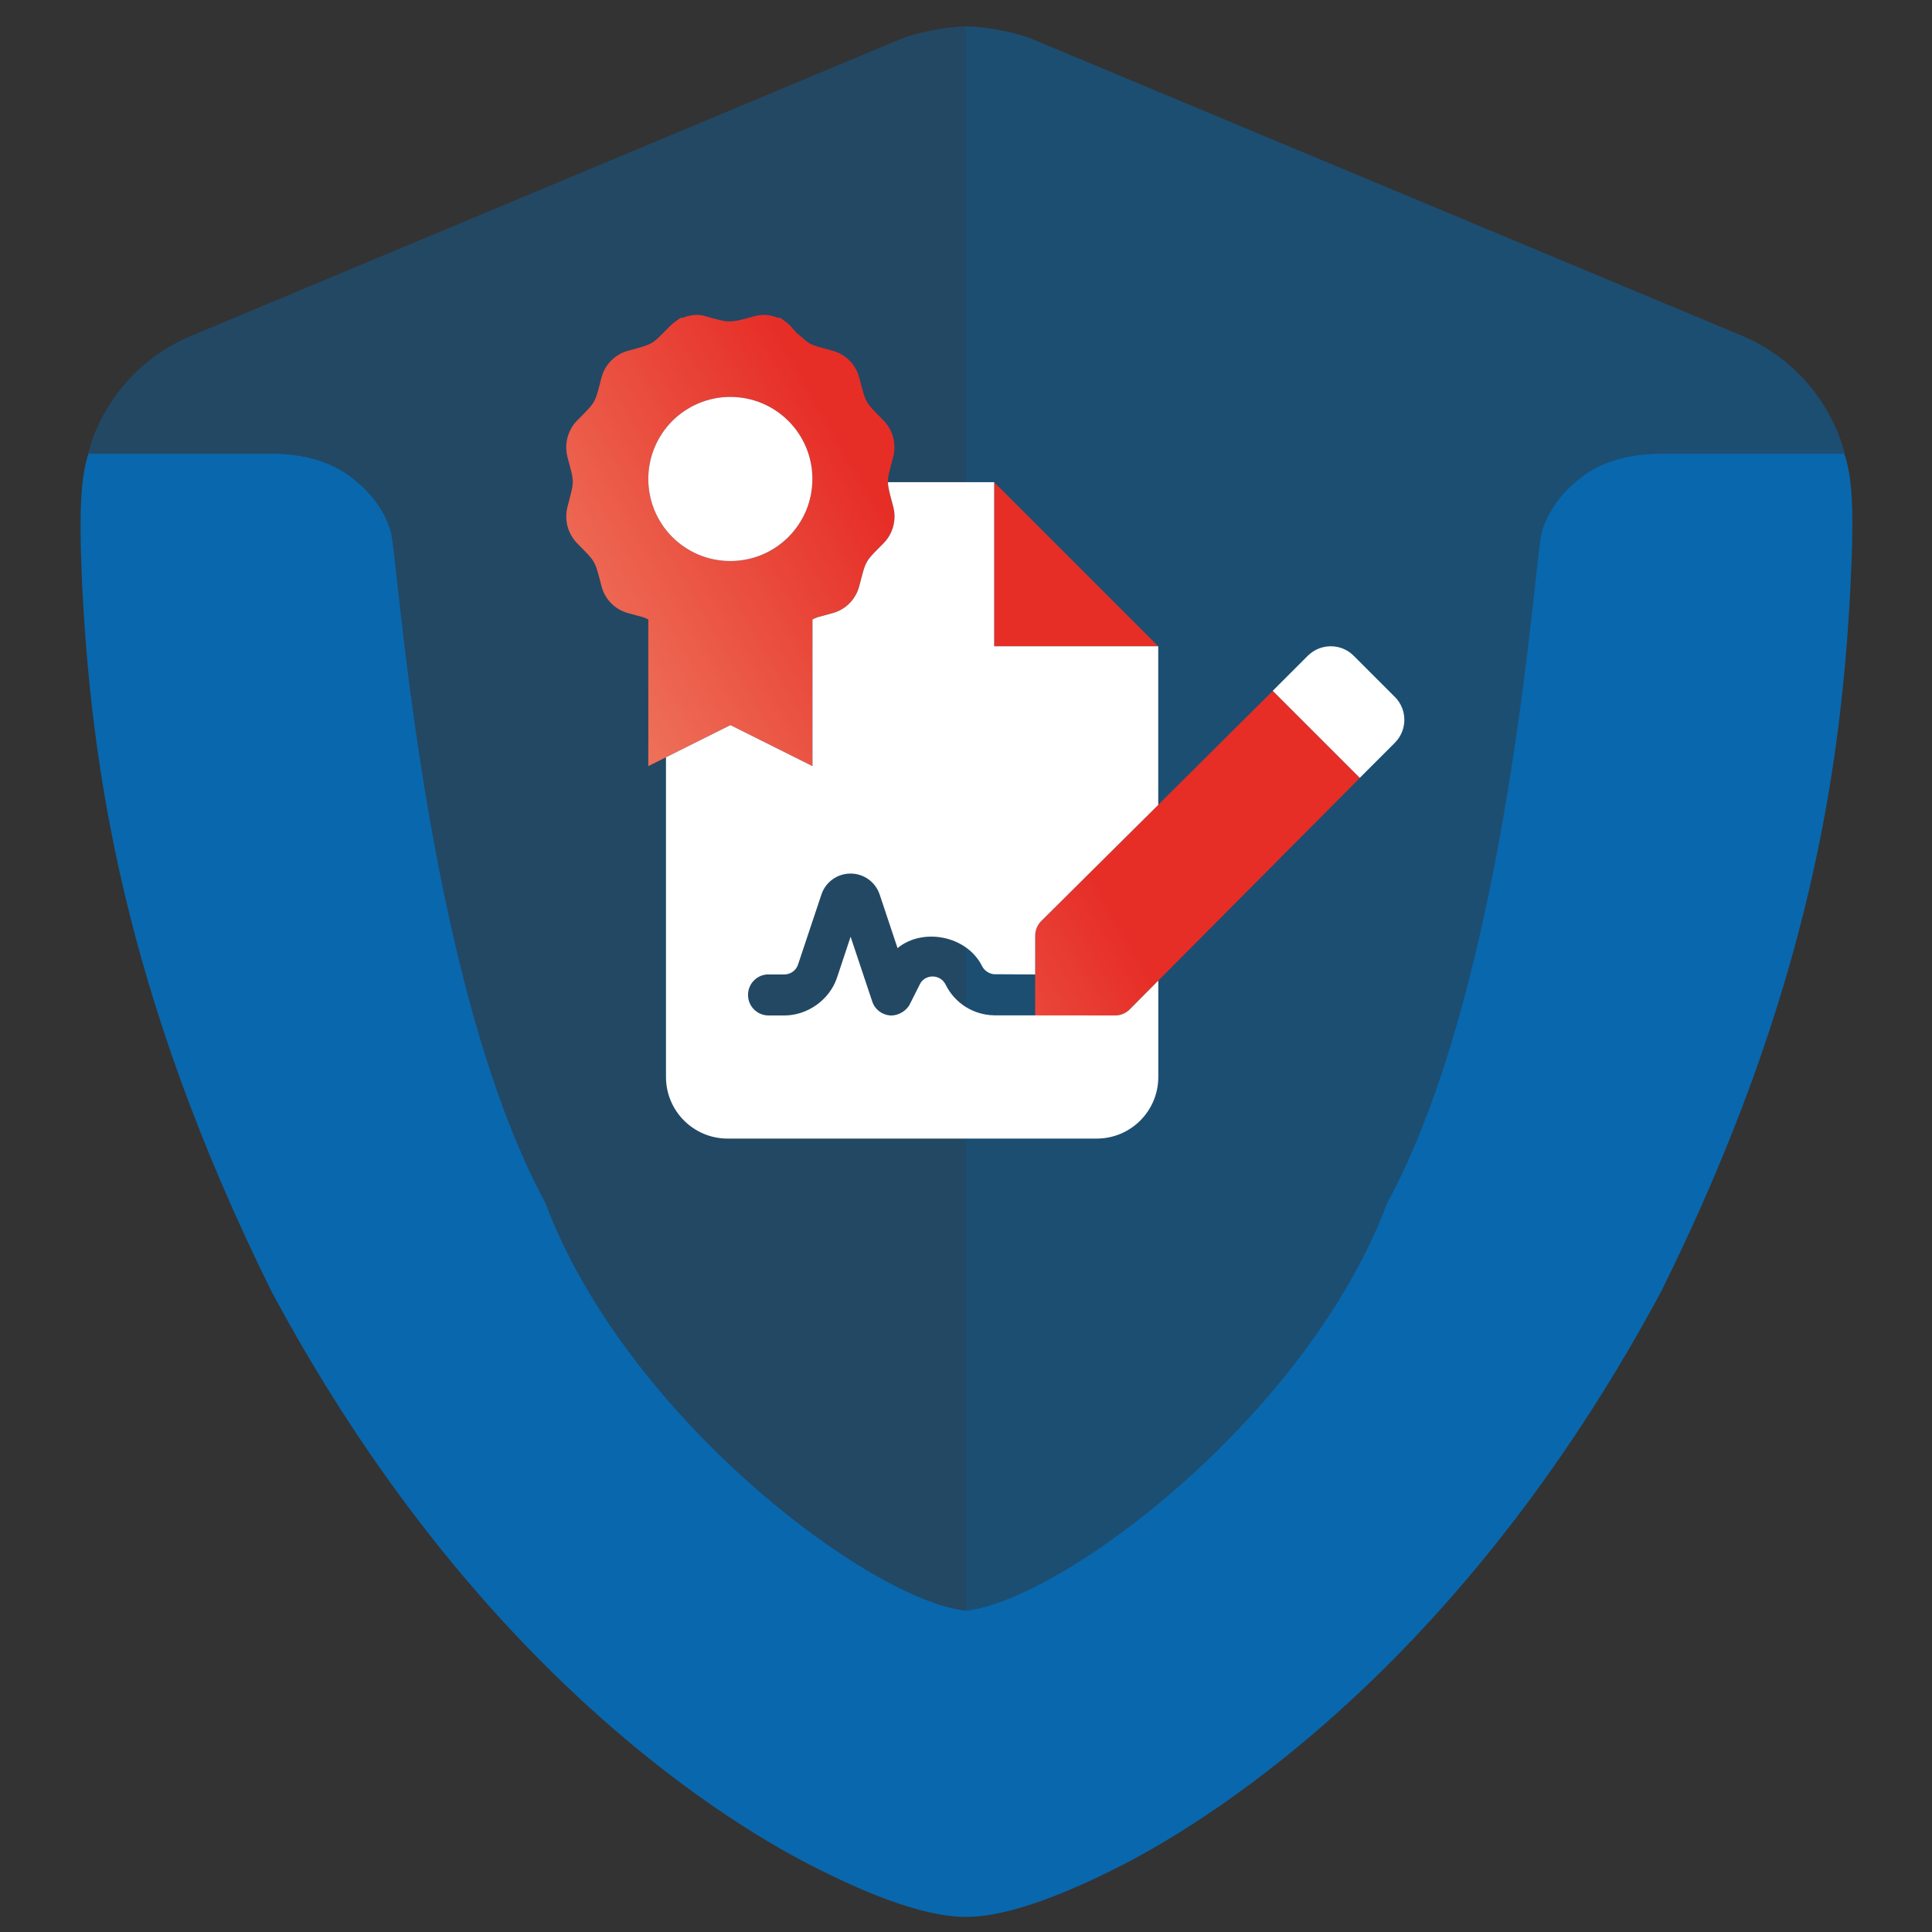
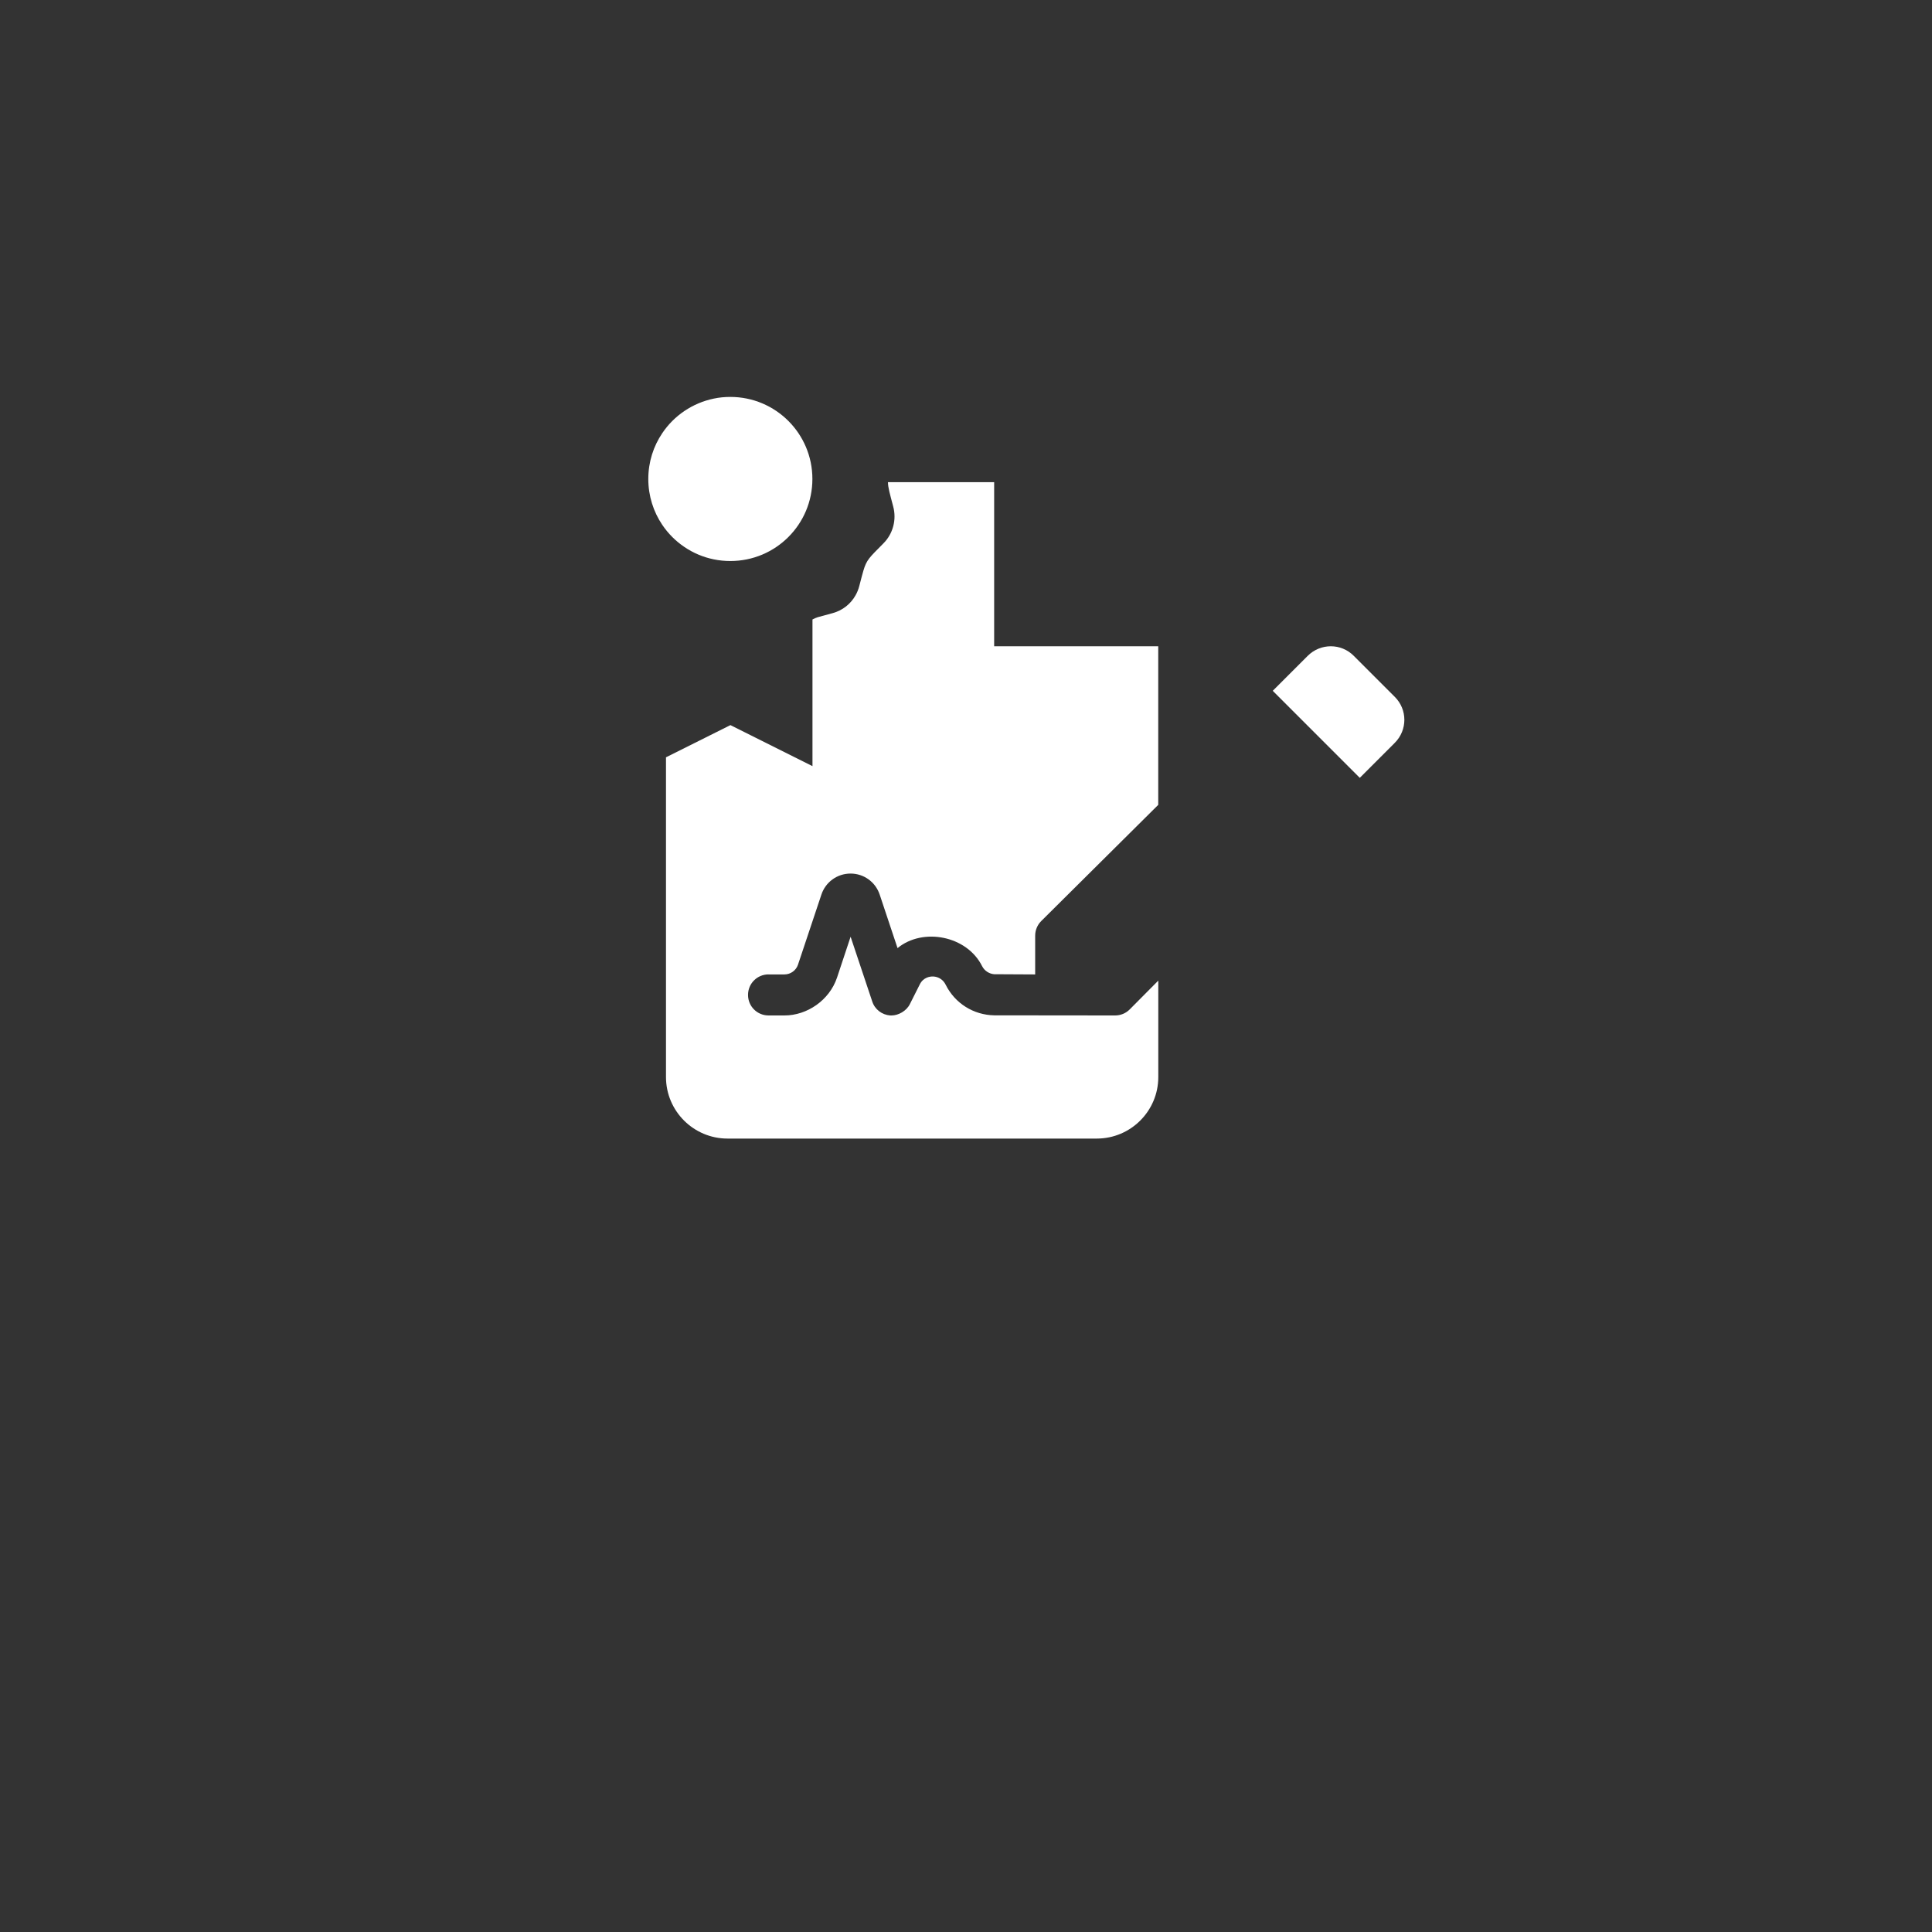
<svg xmlns="http://www.w3.org/2000/svg" viewBox="0 0 453.54 453.54">
  <rect x="0" y="0" width="453.54" height="453.54" fill="#333333" stroke="none" />
  <defs>
    <linearGradient id="n" data-name="Unbenannter Verlauf 6" x1="156.88" y1="187.97" x2="280.96" y2="116.33" gradientUnits="userSpaceOnUse">
      <stop offset="0" stop-color="#ee7159" />
      <stop offset=".54" stop-color="#e62e27" />
    </linearGradient>
  </defs>
  <g id="g" data-name="color">
    <g id="i" data-name="shield">
-       <path id="j" data-name="bg" d="M226.88,378.09s.02,0,.03,0c22.5-2.4,80-45.4,98.9-95.7,28.7-52.9,34.6-152.1,36.3-157.6s5.4-10,10-13.3c4.7-3.3,10.7-5,18.1-5h42.9s0,.03.01.04c-3.18-12.11-12.03-22.68-24.21-27.74L242.91,9.4c-4.2-1.8-11.53-3.2-16.03-3.2h-.16c-4.6,0-11.67,1.4-15.87,3.2L44.95,78.8c-12.25,5.06-21.11,15.61-24.3,27.7h.02s42.98,0,42.98,0c7.4,0,13.4,1.7,18.1,5,4.7,3.4,8.4,7.8,10,13.3,1.7,5.5,7.7,104.7,36.3,157.6,18.89,50.28,76.15,93.26,98.67,95.7h.16Z" style="fill: #0967ad; isolation: isolate; opacity: .4;" />
-       <path id="k" data-name="bg-r" d="M325.65,282.4c28.7-52.9,34.6-152.1,36.3-157.6s5.4-10,10-13.3c4.7-3.3,10.7-5,18.1-5h42.9s0,.03.01.04c-3.18-12.11-12.03-22.68-24.21-27.74L242.75,9.4c-4.2-1.8-11.53-3.2-16.03-3.2v371.9s.02,0,.03,0c22.5-2.4,80-45.4,98.9-95.7Z" style="fill: #0967ad; isolation: isolate; opacity: .2;" />
-       <path id="l" data-name="v-shape" d="M226.75,378.1c22.5-2.4,80-45.4,98.9-95.7,28.7-52.9,34.6-152.1,36.3-157.6,1.7-5.5,5.4-10,10-13.3,4.7-3.3,10.7-5,18.1-5h42.9c1.7,5.2,2.4,11.5,1.5,30.1h0c-2.1,42.9-9.5,96-44.4,166.4-43.8,81.8-98,119.6-124.8,133.9-13.4,7-28,13.1-38.5,13.1h0c-10.5,0-24.9-6.1-38.3-13.1-26.9-14.3-81.1-52.2-124.8-133.9C28.85,232.6,21.35,179.6,19.25,136.6c-.8-18.6-.1-24.9,1.5-30.1h42.9c7.4,0,13.4,1.7,18.1,5,4.7,3.4,8.4,7.8,10,13.3,1.7,5.5,7.7,104.7,36.3,157.6,18.9,50.3,76.2,93.3,98.7,95.7h0Z" style="fill: #0967ad;" />
-     </g>
+       </g>
  </g>
  <g id="m" data-name="icon">
    <g>
-       <path d="M209.67,118.9c-1.62-6.21-1.66-5.34,0-11.55.82-3.1-.03-6.41-2.28-8.66-3.37-3.43-3.94-3.85-4.72-6.47-.27-.87-.54-1.99-.96-3.55-.21-.78-.48-1.5-.87-2.17-1.14-2.02-3.04-3.52-5.33-4.15-3.85-1.05-5-1.26-6.41-2.41-.54-.45-1.14-1.05-2.26-1.9-.15-.42-.9-.93-1.2-1.47-.75-.78-1.63-1.32-2.56-2.02-.24.15-.45.06-.69-.03-.93-.36-1.96-.6-2.98-.6-.68,0-1.36.08-2.05.25,0,0,0,.01,0,.02-.07.02-.14,0-.22.03-3.07.84-4.39,1.23-5.96,1.23-1.31,0-2.62-.41-5.66-1.24-.48-.2-1.26-.29-2.01-.29-1.03,0-2.03.24-2.99.6-.24.09-.46.18-.69.03-.93.69-1.81,1.23-2.56,2.02-4.51,4.54-3.76,4.09-9.86,5.78-3.05.84-5.43,3.25-6.22,6.32-.62,2.35-.93,3.7-1.33,4.69-.67,1.72-1.55,2.47-4.35,5.33-.56.54-1.03,1.17-1.41,1.87-1.16,2.02-1.49,4.45-.87,6.8,1.66,6.21,1.62,5.34,0,11.55-.62,2.31-.29,4.75.87,6.78.39.68.85,1.31,1.41,1.87,3.33,3.41,3.94,3.84,4.73,6.46.26.87.54,1.99.95,3.54.79,3.12,3.17,5.53,6.22,6.36,2.16.58,3.03.81,3.52.96s.6.24,1.26.54v34.43l19.26-9.63,19.26,9.63v-34.43c1.28-.6.45-.34,4.78-1.5,2.28-.62,4.19-2.13,5.33-4.17.38-.68.68-1.41.88-2.19.41-1.56.69-2.68.95-3.56.78-2.63,1.37-3.04,4.72-6.45,2.26-2.26,3.12-5.57,2.29-8.65ZM171.45,131.7c-1.33,0-2.63-.13-3.89-.39-2.51-.51-4.84-1.51-6.89-2.9-2.05-1.38-3.82-3.15-5.2-5.2-2.07-3.07-3.28-6.77-3.28-10.77s1.21-7.7,3.29-10.77c1.38-2.05,3.15-3.82,5.2-5.2,2.05-1.38,4.38-2.38,6.89-2.9,1.26-.27,2.56-.39,3.88-.39,10.64,0,19.26,8.61,19.26,19.26s-8.6,19.26-19.26,19.26ZM298.79,162.18l-54.35,54.05c-.93.87-1.44,2.11-1.44,3.4v18.75h18.76c1.28,0,2.51-.51,3.42-1.42l54.05-54.35-20.43-20.43ZM233.37,113.19v38.52h38.52l-38.52-38.52Z" style="fill: url(#n);" />
      <path d="M190.71,112.44c0,10.65-8.6,19.26-19.26,19.26-1.33,0-2.63-.13-3.89-.39-2.51-.51-4.84-1.51-6.89-2.9-2.05-1.38-3.82-3.15-5.2-5.2-2.07-3.07-3.28-6.77-3.28-10.77s1.21-7.7,3.29-10.77c1.38-2.05,3.15-3.82,5.2-5.2,2.05-1.38,4.38-2.38,6.89-2.9,1.26-.27,2.56-.39,3.88-.39,10.64,0,19.26,8.61,19.26,19.26ZM180.4,228.75h3.73c1.47,0,2.75-.94,3.2-2.29l5.49-16.44c.98-2.96,3.72-4.95,6.85-4.95s5.87,1.99,6.85,4.97l4.18,12.53c5.94-4.89,16.29-2.93,19.86,4.25.56,1.1,1.68,1.79,2.82,1.88l9.63.05v-9.11c0-1.28.51-2.51,1.42-3.42l27.47-27.28v-37.23h-38.52v-38.52h-24.93c.02,1.31.43,2.66,1.23,5.71.83,3.08-.04,6.4-2.29,8.65-3.36,3.41-3.94,3.82-4.72,6.45-.26.87-.54,2-.95,3.56-.2.78-.5,1.52-.88,2.19-1.14,2.03-3.04,3.54-5.33,4.17-4.32,1.17-3.5.9-4.78,1.5v34.43l-19.26-9.63-15.13,7.56v75.05c0,7.97,6.47,14.45,14.45,14.45h86.67c7.98,0,14.45-6.47,14.45-14.45v-22.63l-6.71,6.76c-.9.91-2.13,1.42-3.43,1.42l-28.38-.03c-4.84-.09-9.19-2.79-11.38-7.16-.87-1.75-2.43-1.96-3.07-1.96s-2.18.19-3.01,1.84l-2.33,4.63c-.8,1.65-2.75,2.68-4.29,2.68h-.33c-1.96-.15-3.63-1.43-4.23-3.31l-5.07-15.17-3.19,9.6c-1.78,5.3-7.01,8.88-12.34,8.88h-3.73c-2.67,0-4.82-2.14-4.82-4.82s2.15-4.82,4.82-4.82ZM327.41,163.57l-9.6-9.6c-2.97-3.01-7.82-3.01-10.83,0l-8.2,8.2,20.43,20.43,8.2-8.2c3.02-3,3.02-7.85,0-10.83Z" style="fill: #fff; isolation: isolate;" />
    </g>
  </g>
</svg>